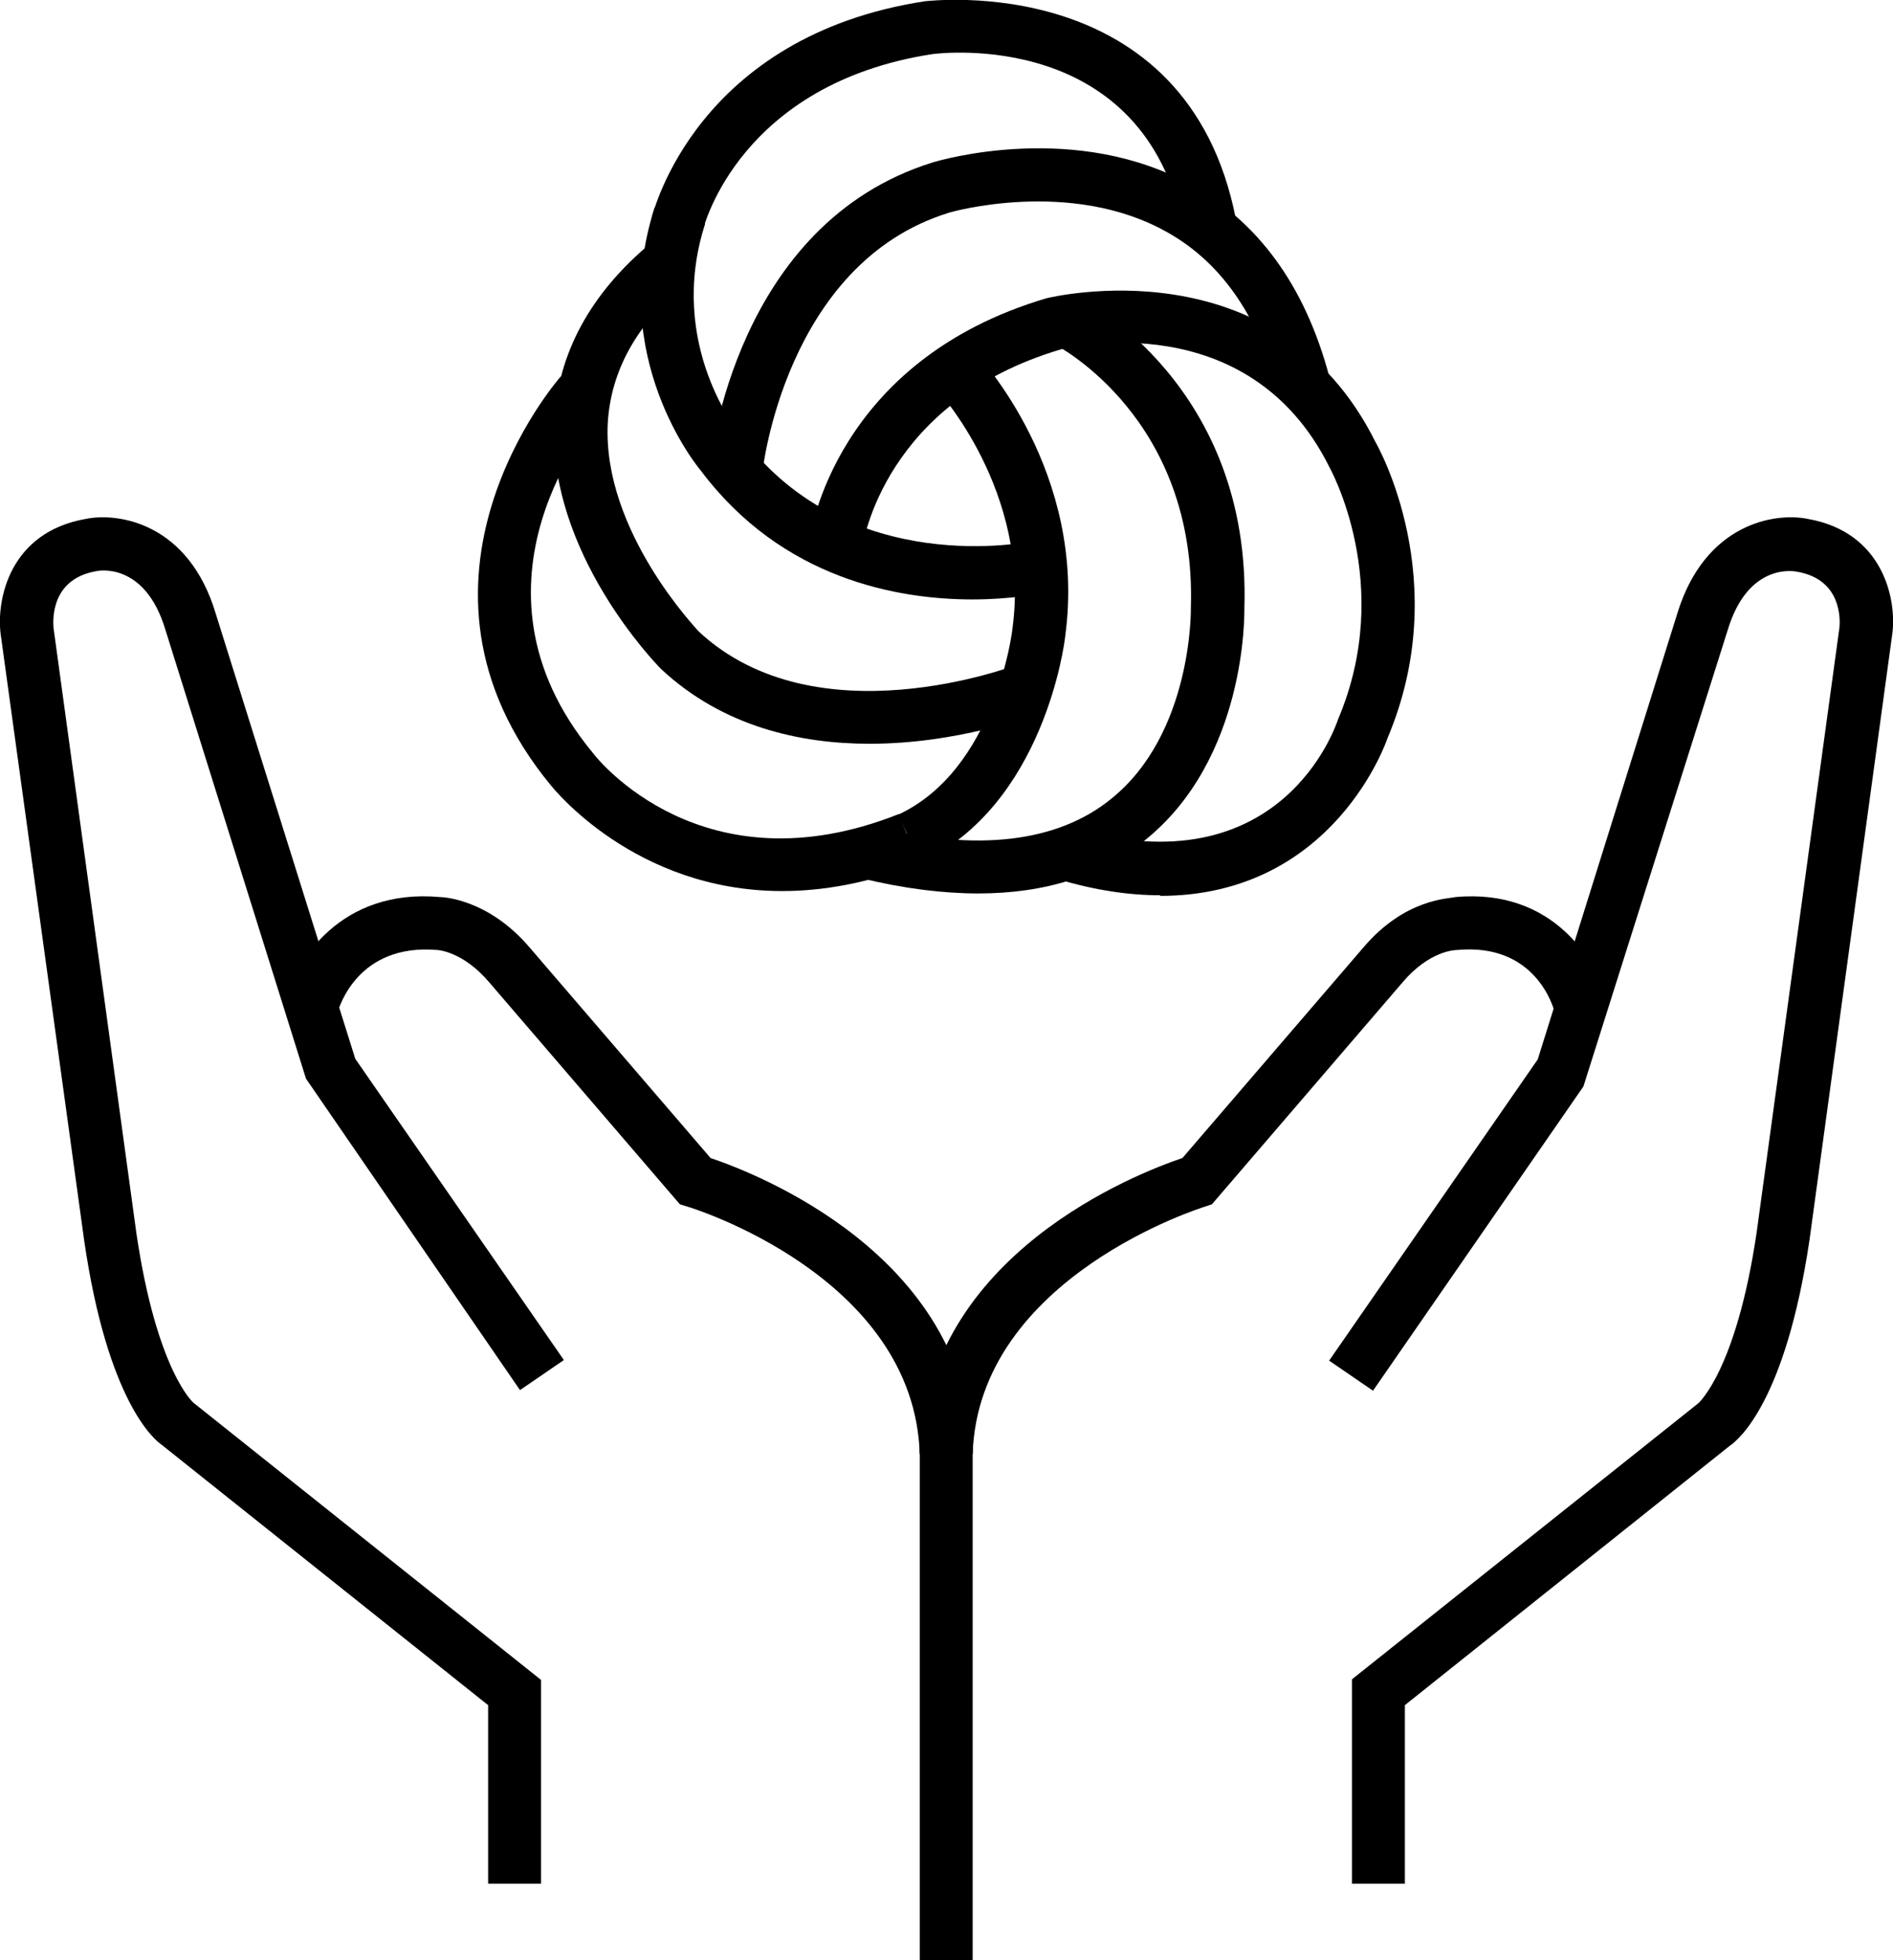
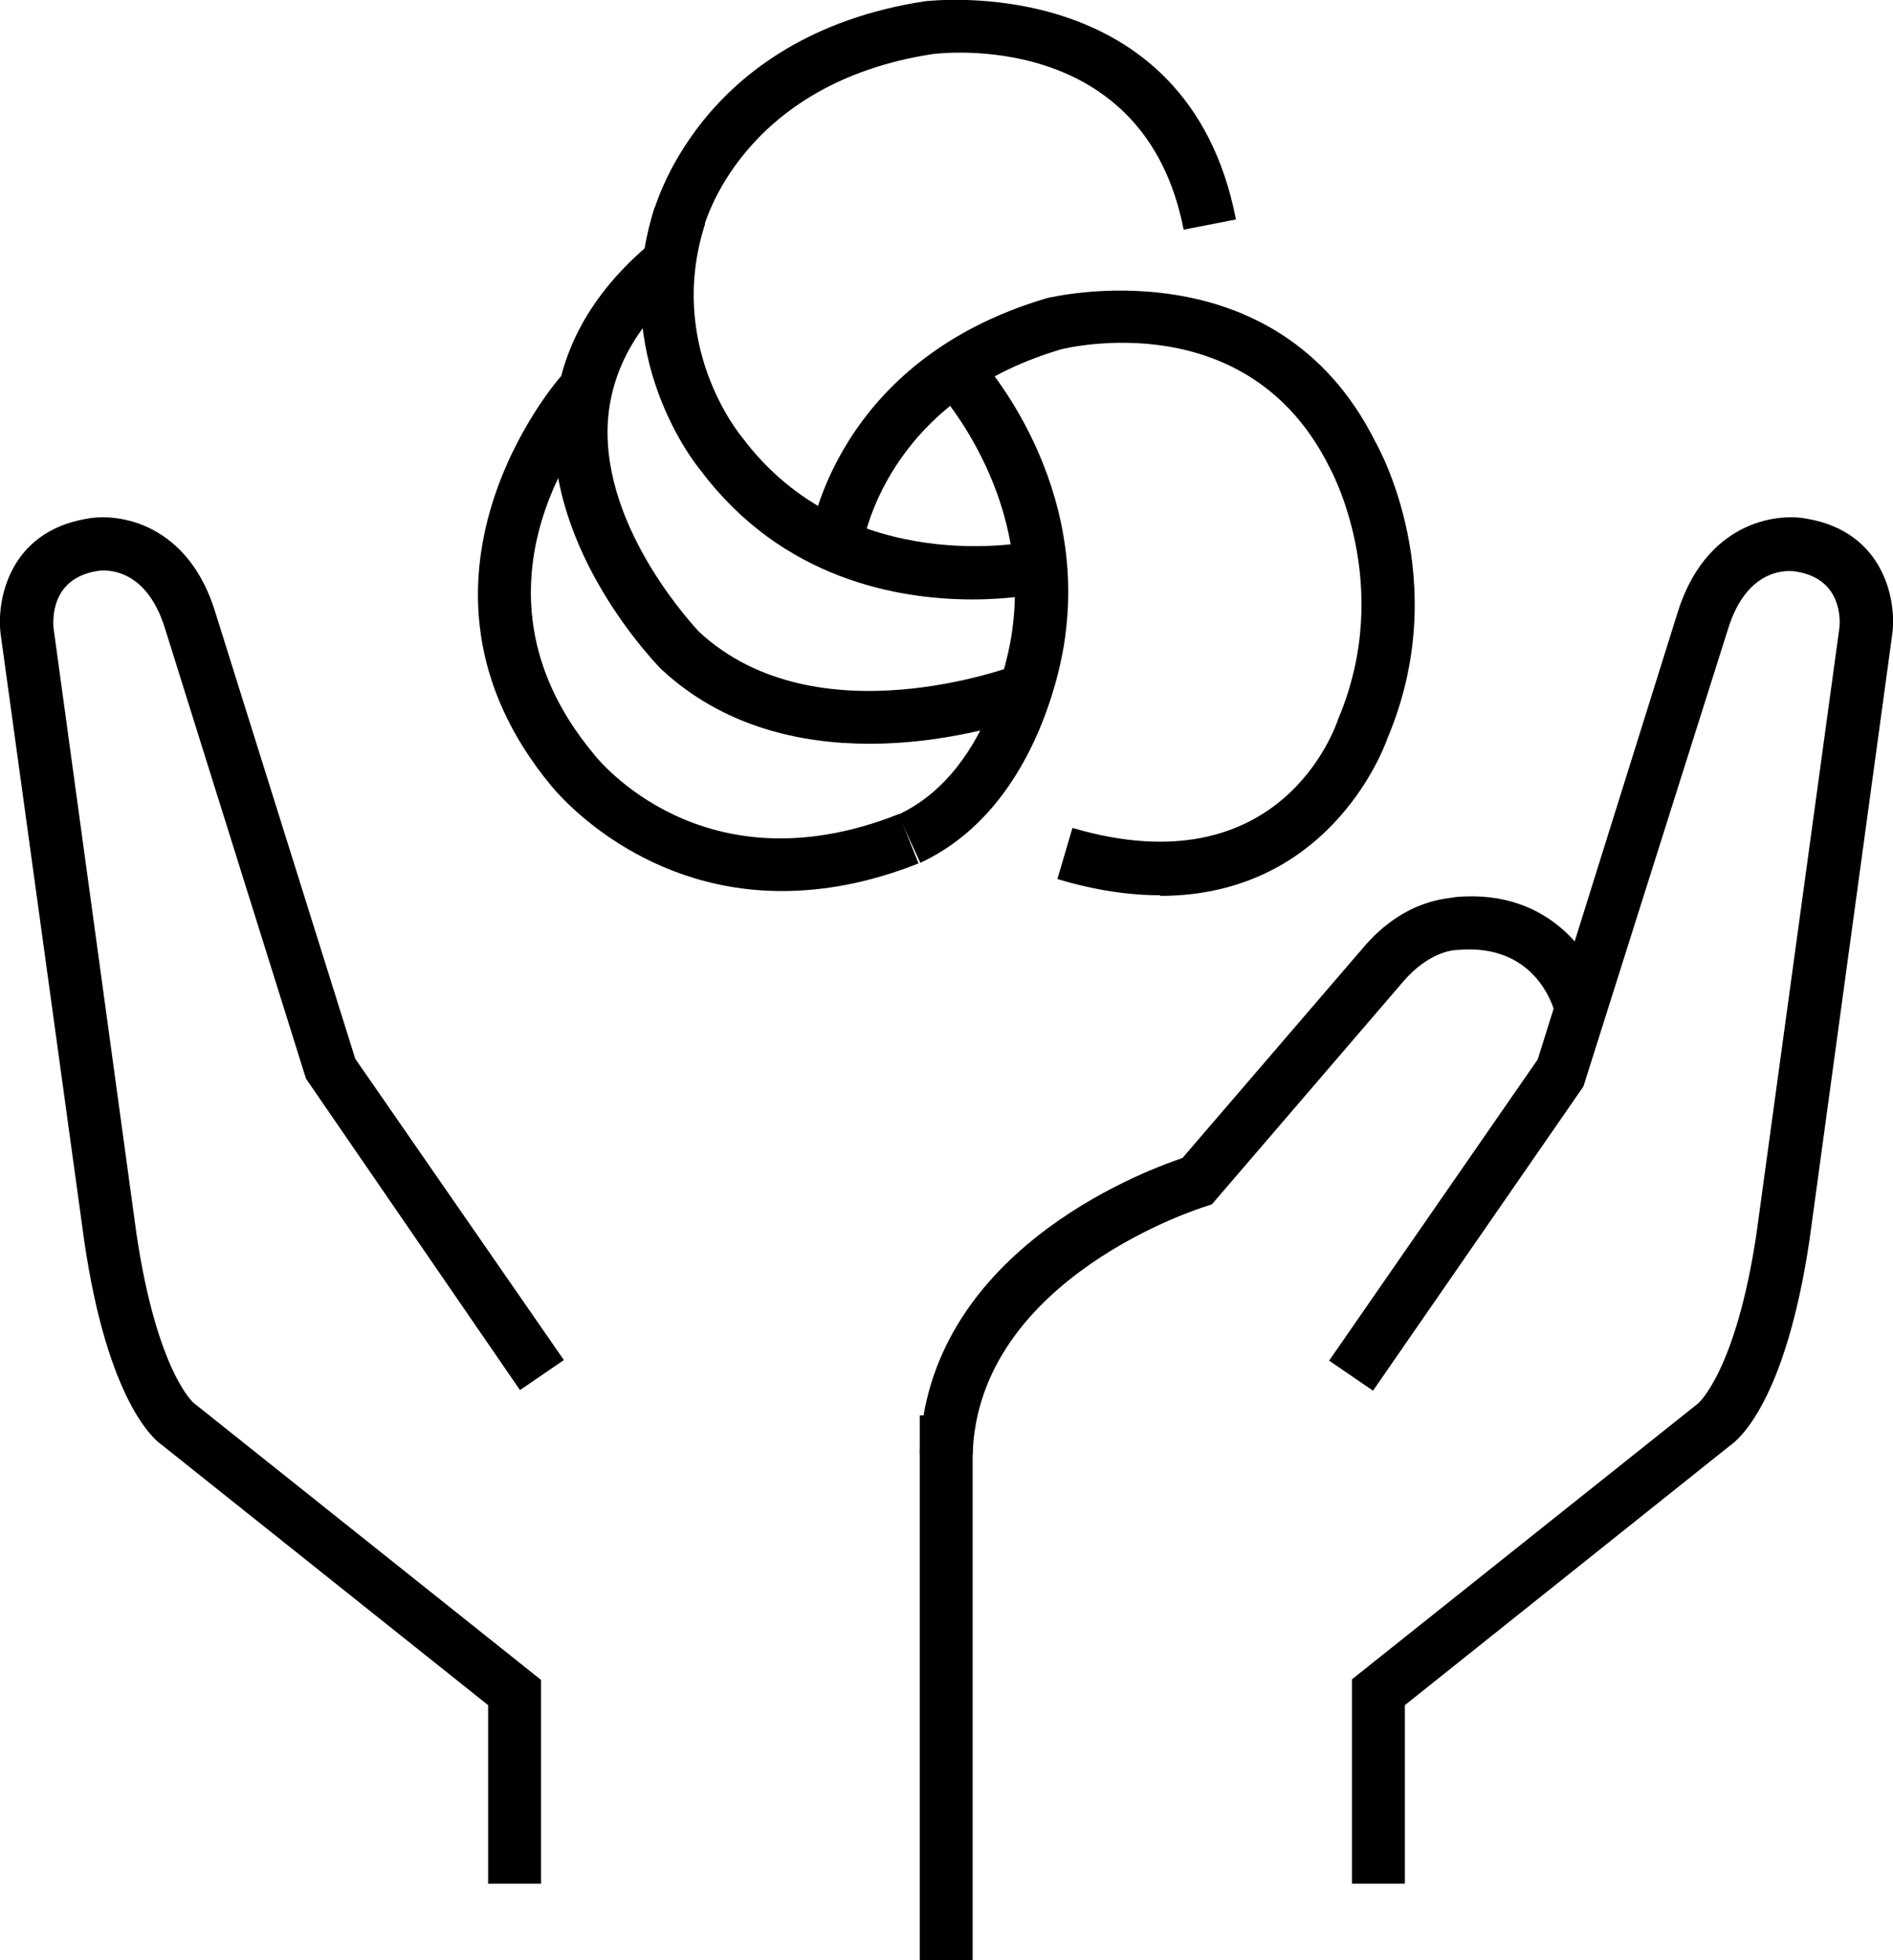
<svg xmlns="http://www.w3.org/2000/svg" id="Layer_2" viewBox="0 0 31.49 32.6">
  <g id="Layer_1-2" data-name="Layer_1">
    <g>
      <g>
        <path d="M9,31.33h-.88v-2.97l-5.43-4.33c-.12-.08-.9-.72-1.29-3.4L.01,10.54c-.07-.57.15-1.69,1.42-1.91.54-.11,1.71.07,2.16,1.58l2.32,7.4,3.47,5.01-.73.5-3.56-5.18-2.34-7.47c-.34-1.13-1.12-.98-1.15-.97-.75.13-.72.8-.71.94l1.38,10.08c.34,2.29.95,2.82.96,2.82l5.77,4.6v3.4Z" />
-         <path d="M15.3,24.19c-.09-2.97-3.82-4.11-3.86-4.12l-.13-.04-3.17-3.69c-.44-.52-.86-.54-.87-.54-1.31-.11-1.63.94-1.66,1.06l-.86-.21c.16-.67.92-1.88,2.57-1.73.03,0,.8.02,1.5.85l3,3.49c.74.25,4.26,1.6,4.36,4.9l-.88.03Z" />
        <g>
          <path d="M23.37,31.33h-.88v-3.4l5.76-4.59s.63-.54.97-2.83l1.38-10.08c.01-.12.04-.79-.7-.92-.14-.03-.84-.09-1.16.97l-2.4,7.59-3.5,5.06-.73-.5,3.47-5.01,2.32-7.41c.46-1.51,1.63-1.69,2.17-1.58,1.26.22,1.48,1.34,1.41,1.9l-1.38,10.1c-.4,2.68-1.18,3.32-1.33,3.42l-5.4,4.31v2.97Z" />
          <path d="M16.18,24.19l-.88-.03c.11-3.3,3.63-4.65,4.37-4.9l3-3.49c.7-.83,1.43-.82,1.54-.85,1.63-.15,2.36,1.07,2.52,1.73l-.86.21c-.03-.12-.33-1.18-1.63-1.06-.05,0-.47.02-.91.54l-3.17,3.69-.12.04s-3.77,1.16-3.86,4.12Z" />
        </g>
        <rect x="15.3" y="23.54" width=".88" height="9.06" />
      </g>
      <g>
        <path d="M16.18,9.97c-1.23,0-3.16-.33-4.52-2.14-.05-.06-1.57-1.89-.77-4.38l.84.27c-.65,2.02.57,3.5.62,3.56,1.77,2.36,4.79,1.73,4.82,1.72l.19.86c-.05.01-.52.11-1.19.11Z" />
        <path d="M14.46,12.37c-1.14,0-2.43-.28-3.46-1.24-.09-.09-1.89-1.94-1.78-4.13.06-1.12.6-2.12,1.61-2.96l.57.68c-.81.67-1.24,1.45-1.29,2.32-.09,1.8,1.5,3.44,1.51,3.46,1.96,1.83,5.25.57,5.29.56l.32.82c-.09.03-1.3.49-2.76.49Z" />
        <path d="M13.01,14.82c-2.46,0-3.82-1.73-3.84-1.75-2.82-3.41.13-6.78.16-6.81l.66.59c-.1.11-2.47,2.84-.13,5.67.08.11,1.84,2.31,5.09,1.02l.33.82c-.83.33-1.59.46-2.27.46Z" />
        <path d="M11.7,3.84l-.86-.21c.03-.12.76-3.03,4.55-3.61.05,0,4.36-.54,5.17,3.63l-.87.17c-.65-3.34-4.03-2.94-4.18-2.92-3.18.49-3.8,2.84-3.82,2.94Z" />
-         <path d="M12.68,7.88l-.88-.08c.02-.17.43-4.08,3.72-5.1.1-.03,2.39-.71,4.34.4,1.14.65,1.91,1.76,2.29,3.31l-.86.21c-.32-1.3-.94-2.23-1.86-2.75-1.61-.92-3.63-.34-3.65-.33-2.72.84-3.1,4.3-3.1,4.34Z" />
        <path d="M19.3,14.89c-.51,0-1.08-.08-1.71-.27l.25-.85c3.47,1.02,4.38-1.69,4.42-1.81.95-2.24-.14-4.18-.15-4.2-1.35-2.7-4.33-1.98-4.46-1.95-2.94.87-3.29,3.21-3.31,3.31l-.88-.12c.02-.12.43-3,3.95-4.04.05-.01,3.81-.94,5.47,2.39.04.07,1.31,2.31.2,4.93h0s-.87,2.62-3.78,2.62Z" />
        <path d="M15.31,14.35l-.37-.8c1.62-.75,1.9-3.06,1.9-3.08.32-2.3-1.26-4-1.27-4.01l.64-.61c.08.08,1.88,2.01,1.51,4.73-.01.11-.35,2.81-2.41,3.77Z" />
-         <path d="M16.28,14.86c-.59,0-1.24-.08-1.94-.25l.21-.86c1.71.42,3.04.26,3.93-.46,1.36-1.09,1.33-3.16,1.33-3.18.1-3.13-2.18-4.34-2.28-4.39l.4-.79c.12.06,2.89,1.5,2.77,5.19,0,.08.04,2.5-1.66,3.86-.73.59-1.66.88-2.77.88Z" />
      </g>
    </g>
  </g>
</svg>